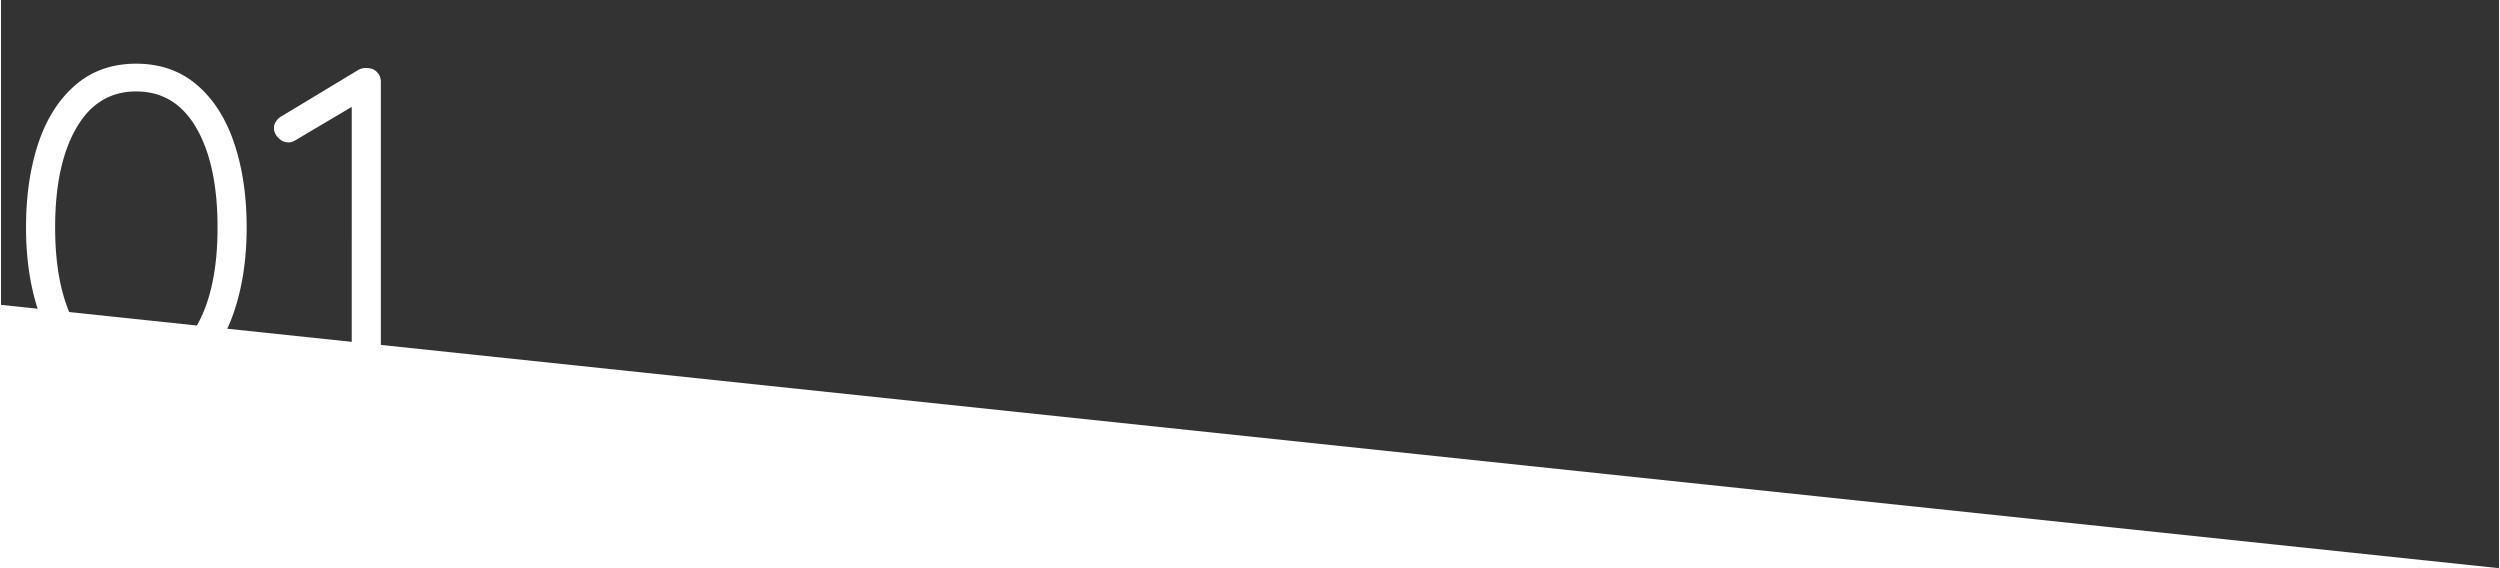
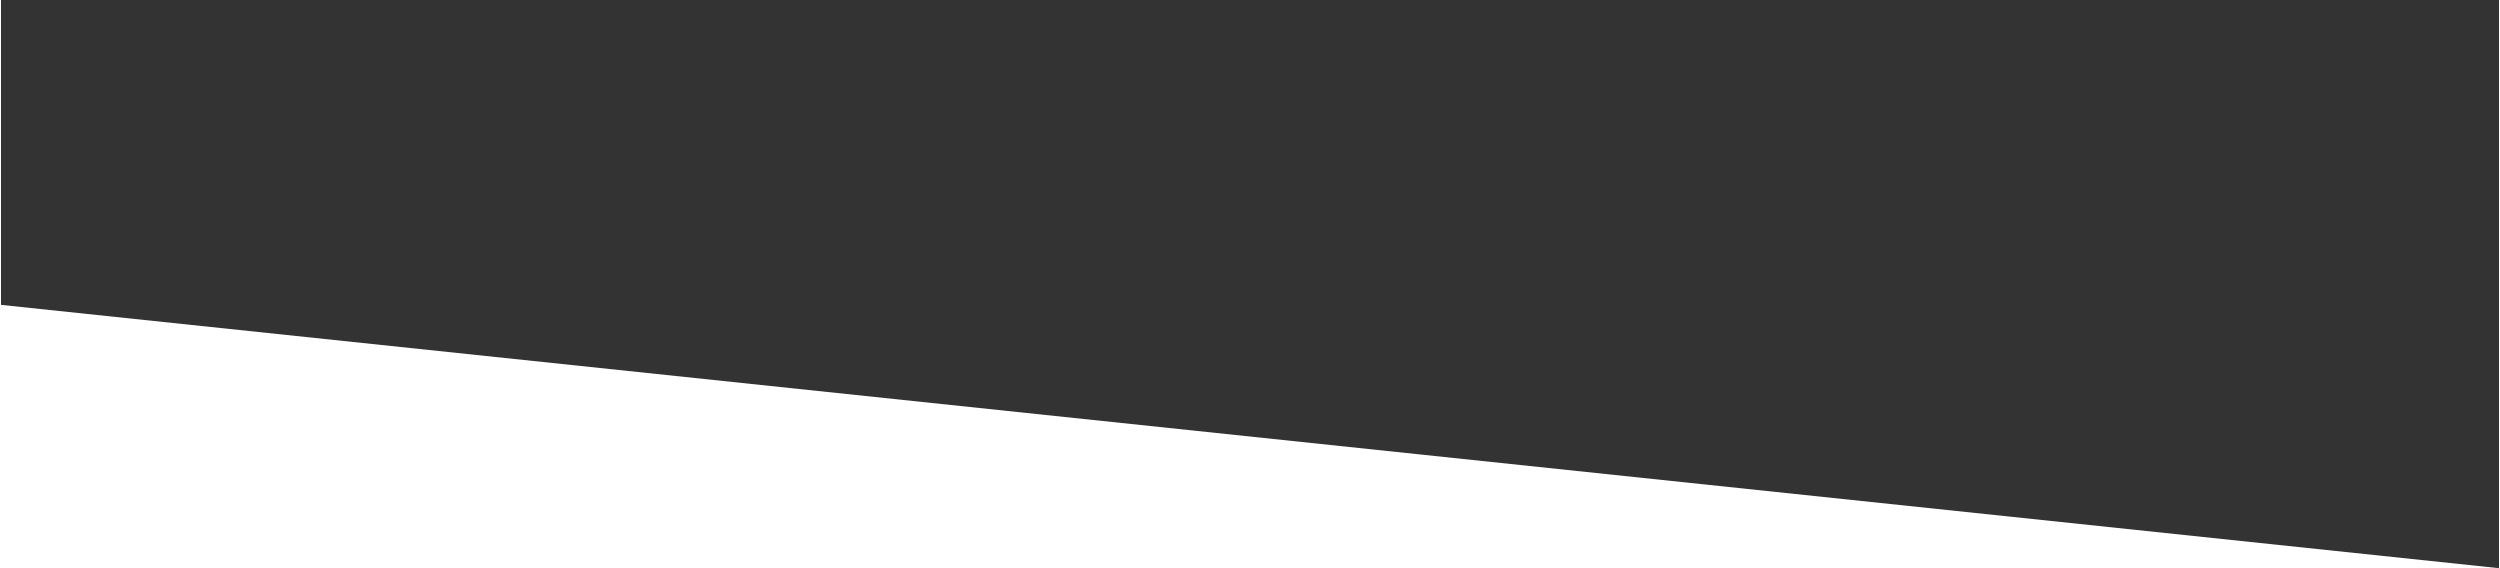
<svg xmlns="http://www.w3.org/2000/svg" viewBox="0 0 733.046 166.735" width="220" height="50">
  <rect x="0" y="0" width="733.046" height="166.735" fill="#333333" stroke="none" />
  <g fill="#FFF">
-     <path d="M21.894 108.534c-4.806-4.183-8.434-9.899-10.88-17.154-2.449-7.253-3.671-15.464-3.671-24.631 0-9.256 1.202-17.488 3.604-24.697 2.403-7.209 6.028-12.904 10.88-17.089 4.85-4.182 10.791-6.274 17.822-6.274 7.03 0 12.97 2.069 17.822 6.208 4.85 4.139 8.498 9.835 10.947 17.088 2.447 7.255 3.671 15.509 3.671 24.765 0 9.167-1.225 17.378-3.671 24.631-2.449 7.255-6.097 12.972-10.947 17.154-4.852 4.185-10.792 6.274-17.822 6.274-7.031 0-12.949-2.09-17.755-6.275zm35.444-12.749c4.139-7.163 6.208-16.842 6.208-29.036 0-12.282-2.069-22.005-6.208-29.17-4.138-7.163-10.035-10.747-17.689-10.747-7.566 0-13.417 3.584-17.555 10.747-4.139 7.165-6.208 16.888-6.208 29.17 0 12.194 2.069 21.873 6.208 29.036 4.139 7.165 9.989 10.746 17.555 10.746 7.654 0 13.551-3.581 17.689-10.746zM110.469 21.292c.667.758 1.001 1.669 1.001 2.737v85.439c0 1.157-.423 2.115-1.269 2.87-.847.757-1.892 1.135-3.137 1.135-1.158 0-2.136-.378-2.937-1.135-.801-.755-1.201-1.713-1.201-2.87V31.371L86.239 41.25c-.624.357-1.248.534-1.869.534-1.158 0-2.159-.444-3.004-1.335-.847-.889-1.268-1.869-1.268-2.937 0-.622.2-1.246.601-1.869a4.42 4.42 0 011.536-1.469l22.561-13.617c.889-.534 1.957-.711 3.204-.534.978.09 1.801.514 2.469 1.269z" />
-   </g>
-   <path fill="#FFF" d="M733.046 166.735h-740v-78l740 78z" />
+     </g>
+   <path fill="#FFF" d="M733.046 166.735h-740v-78z" />
</svg>